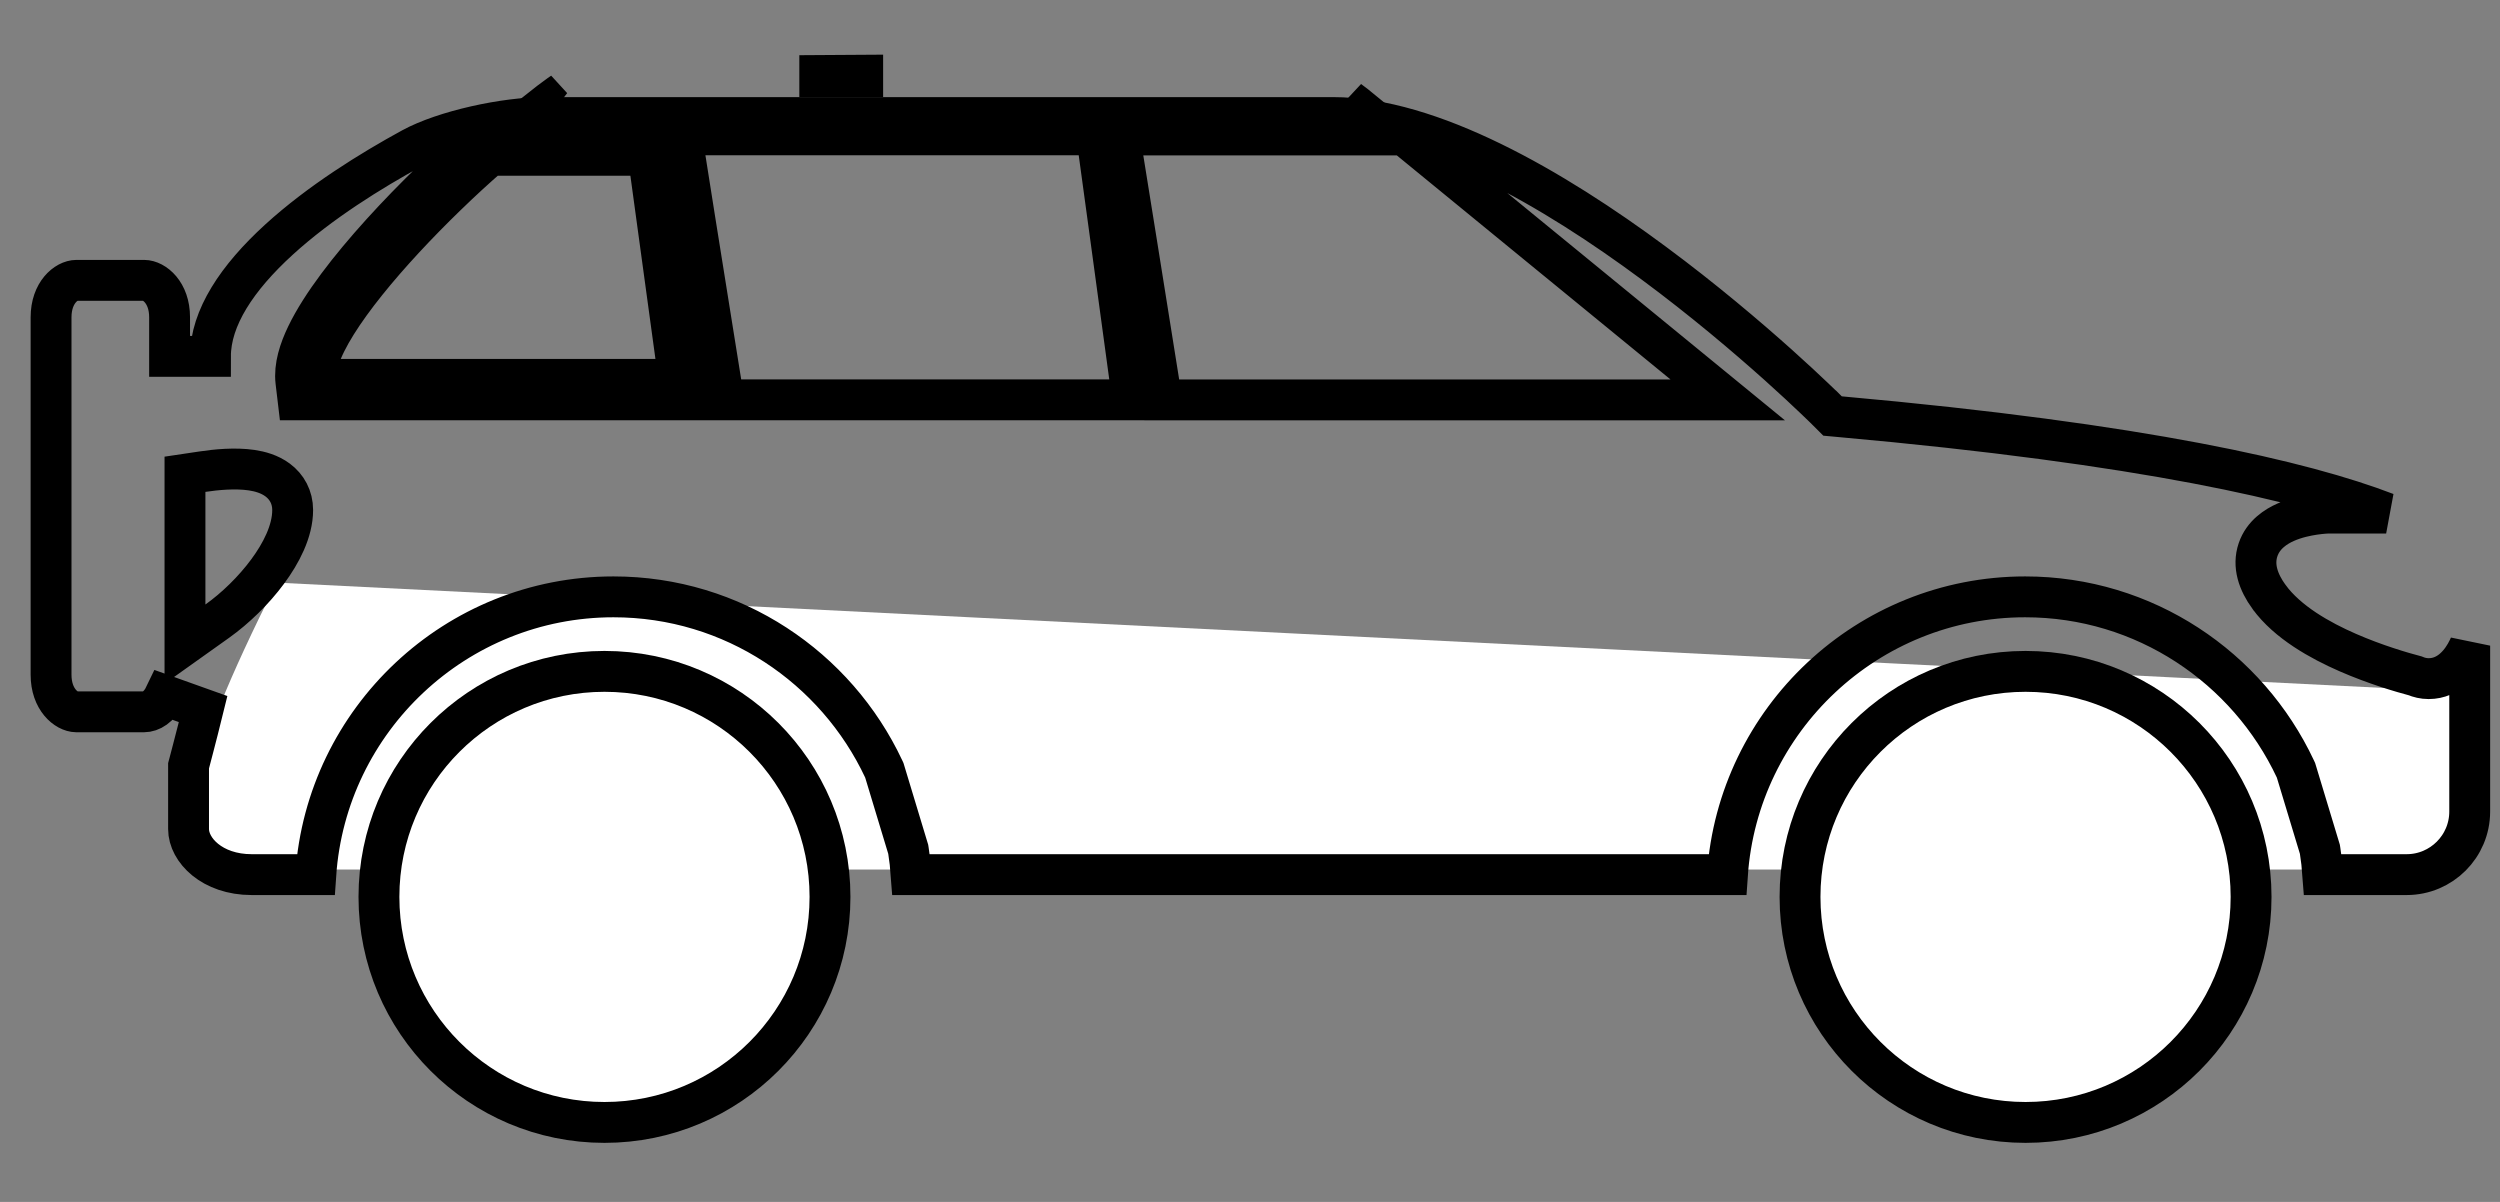
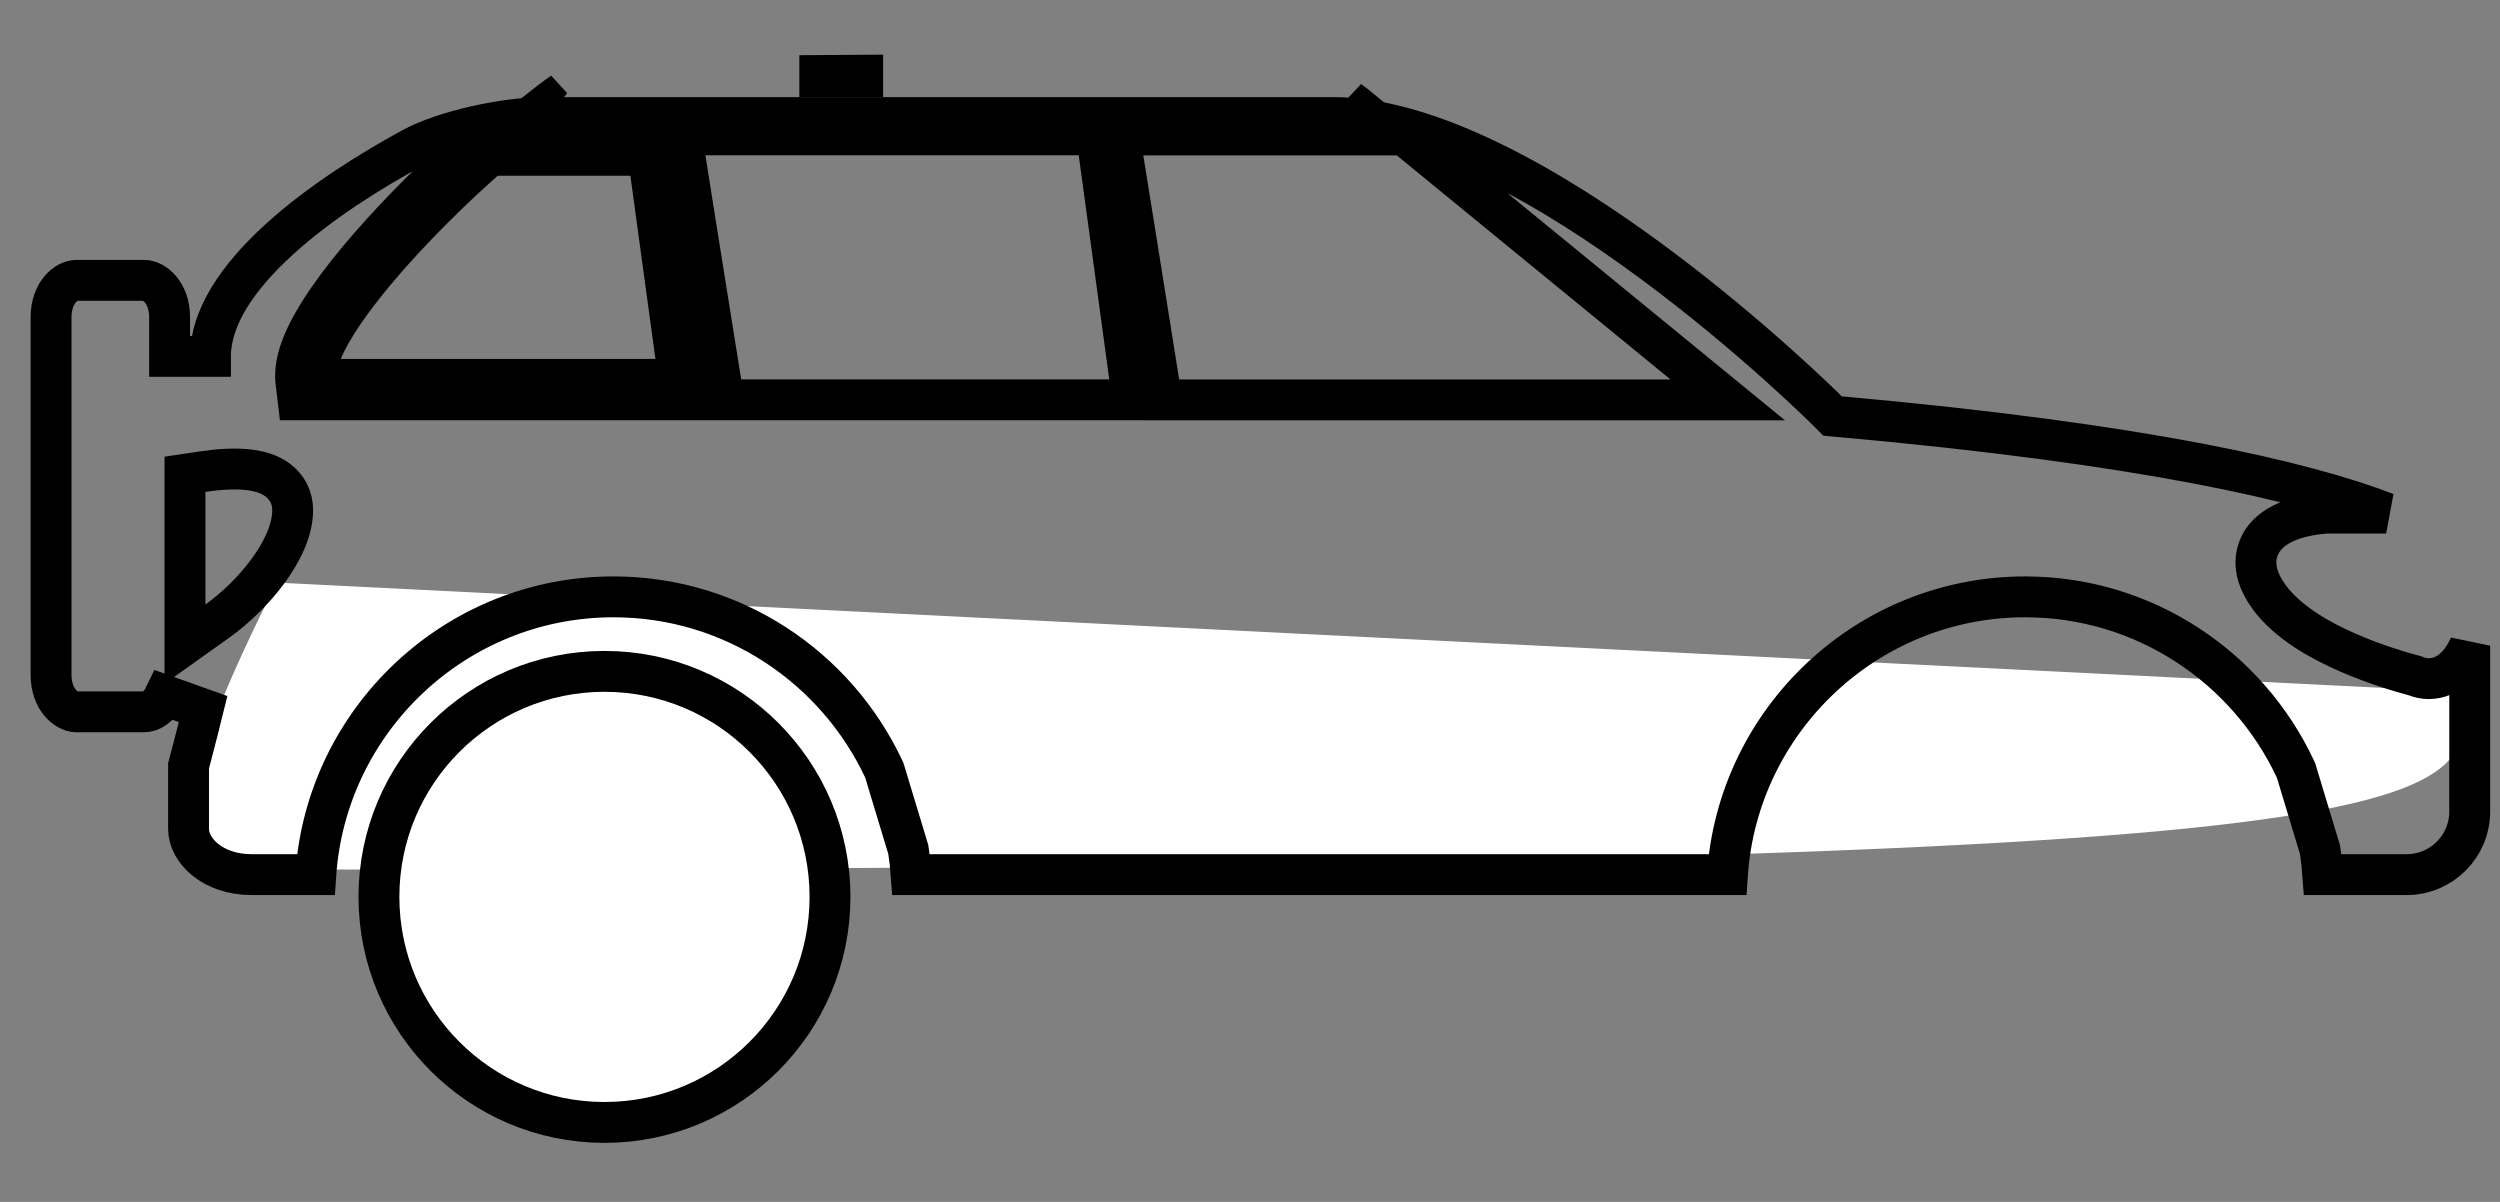
<svg xmlns="http://www.w3.org/2000/svg" width="104" height="50" viewBox="0 0 104 50" fill="none">
  <rect x="0" y="0" width="104" height="50" fill="#808080" stroke="none" />
-   <path d="M102.453 28.784L11.505 24.237C7.457 32.322 7.323 34.541 9.232 36.174H100.179C102.832 36.211 102.968 33.992 102.453 28.784Z" fill="white" />
+   <path d="M102.453 28.784L11.505 24.237C7.457 32.322 7.323 34.541 9.232 36.174C102.832 36.211 102.968 33.992 102.453 28.784Z" fill="white" />
  <path d="M22.274 4.261L22.53 4.491C22.711 4.225 22.899 3.963 23.092 3.707L23.092 3.707L23.095 3.703C23.13 3.659 23.165 3.613 23.201 3.567C23.195 3.571 23.19 3.575 23.184 3.579C23.146 3.605 23.107 3.631 23.068 3.659C22.798 3.852 22.536 4.053 22.274 4.261ZM33.752 3.063V3.54H36.238V3.085V2.777L33.752 2.793V3.063ZM56.843 4.3C56.672 4.159 56.501 4.026 56.327 3.9C56.462 4.061 56.587 4.231 56.699 4.407L56.843 4.3Z" fill="black" stroke="black" />
  <path d="M17.98 7.52C18.603 6.915 19.228 6.34 19.833 5.817L20.072 5.61H20.389H26.966H27.707L27.808 6.345L28.119 8.614L28.119 8.615L29.082 15.666L29.214 16.632H28.24H13.154H12.399L12.31 15.882C12.234 15.243 12.461 14.558 12.758 13.941C13.068 13.298 13.52 12.599 14.049 11.889C15.109 10.467 16.545 8.911 17.98 7.52ZM17.98 7.52L18.572 8.13M17.98 7.52C17.98 7.52 17.981 7.52 17.981 7.52L18.572 8.13M18.572 8.13C16.179 10.448 13.83 13.191 13.271 14.932H13.154V15.457C13.142 15.572 13.142 15.681 13.154 15.782H27.382L27.398 15.897L28.24 15.782V14.932H28.124L27.276 8.73L26.966 6.46H20.389C19.798 6.971 19.185 7.535 18.572 8.13ZM7.905 14.826H7.055V13.197C7.055 12.162 6.412 11.662 5.995 11.662H3.18C2.766 11.662 2.124 12.162 2.124 13.201V28.068C2.124 29.106 2.765 29.609 3.177 29.612H5.99C6.272 29.612 6.624 29.418 6.858 28.928L8.45 29.497C8.316 30.044 8.157 30.662 8.032 31.14C7.97 31.38 7.916 31.586 7.877 31.732L7.844 31.856V34.49C7.844 35.359 8.821 36.384 10.467 36.384H13.137C13.579 29.937 18.965 24.829 25.521 24.829C30.492 24.829 34.781 27.768 36.762 31.988L36.788 32.044L36.806 32.103L37.765 35.274L37.782 35.33L37.791 35.387C37.843 35.716 37.881 36.049 37.905 36.384H71.861C72.303 29.938 77.689 24.829 84.246 24.829C89.217 24.829 93.505 27.768 95.487 31.988L95.513 32.044L95.531 32.103L96.49 35.274L96.507 35.33L96.516 35.387C96.568 35.716 96.606 36.049 96.63 36.384H100.117C101.565 36.384 102.74 35.207 102.74 33.762V26.859C102.721 26.903 102.701 26.946 102.68 26.989C102.418 27.535 101.89 28.231 101.032 28.231C100.819 28.231 100.629 28.182 100.467 28.114C99.921 27.969 98.818 27.649 97.675 27.15C96.514 26.643 95.16 25.888 94.39 24.83L94.389 24.829C93.945 24.217 93.707 23.537 93.935 22.868C94.15 22.235 94.69 21.899 95.086 21.724C95.504 21.538 95.954 21.447 96.272 21.4C96.436 21.376 96.578 21.362 96.681 21.354C96.733 21.35 96.776 21.348 96.809 21.346C96.825 21.345 96.841 21.345 96.855 21.344C96.861 21.344 96.872 21.344 96.885 21.344H96.885C96.887 21.344 96.891 21.344 96.897 21.344H99.264C95.829 20.026 89.208 18.468 76.541 17.334L76.234 17.306L76.016 17.088L76.016 17.088L76.015 17.088L76.014 17.087L76.008 17.081L75.983 17.056C75.96 17.033 75.926 17 75.881 16.955C75.79 16.866 75.654 16.735 75.478 16.568C75.127 16.233 74.613 15.752 73.969 15.175C72.679 14.021 70.872 12.482 68.798 10.947C66.722 9.408 64.395 7.885 62.066 6.749C59.725 5.607 57.449 4.89 55.456 4.89H22.63C21.85 4.89 20.817 5.019 19.791 5.251C18.76 5.485 17.799 5.808 17.14 6.167C15.447 7.09 13.307 8.414 11.603 9.97C9.865 11.556 8.755 13.224 8.755 14.826H7.905ZM49.053 16.636H48.328L48.214 15.92L47.317 10.303L47.317 10.302L46.722 6.6L46.563 5.615H47.561H58.108H58.411L58.646 5.807L64.503 10.603L64.504 10.603L70.032 15.128L71.874 16.636H69.494H49.053ZM28.892 9.033L28.892 9.031L28.506 6.593L28.351 5.61H29.346H44.875H45.617L45.717 6.345L46.197 9.858L46.197 9.858L46.987 15.667L47.118 16.632H46.145H30.833H30.108L29.994 15.916L28.892 9.033ZM9.038 25.84L7.695 26.796V25.147V20.462V19.73L8.418 19.622C8.982 19.537 9.781 19.457 10.47 19.559C10.811 19.61 11.215 19.718 11.552 19.97C11.931 20.253 12.175 20.683 12.175 21.217C12.175 22.105 11.687 23.028 11.133 23.777C10.556 24.558 9.797 25.299 9.038 25.84Z" stroke="black" stroke-width="1.7" />
-   <circle cx="10.232" cy="10.232" r="9.382" transform="matrix(-1 0 0 1 94.495 27.079)" fill="white" stroke="black" stroke-width="1.7" />
  <circle cx="10.232" cy="10.232" r="9.382" transform="matrix(-1 0 0 1 35.378 27.079)" fill="white" stroke="black" stroke-width="1.7" />
</svg>